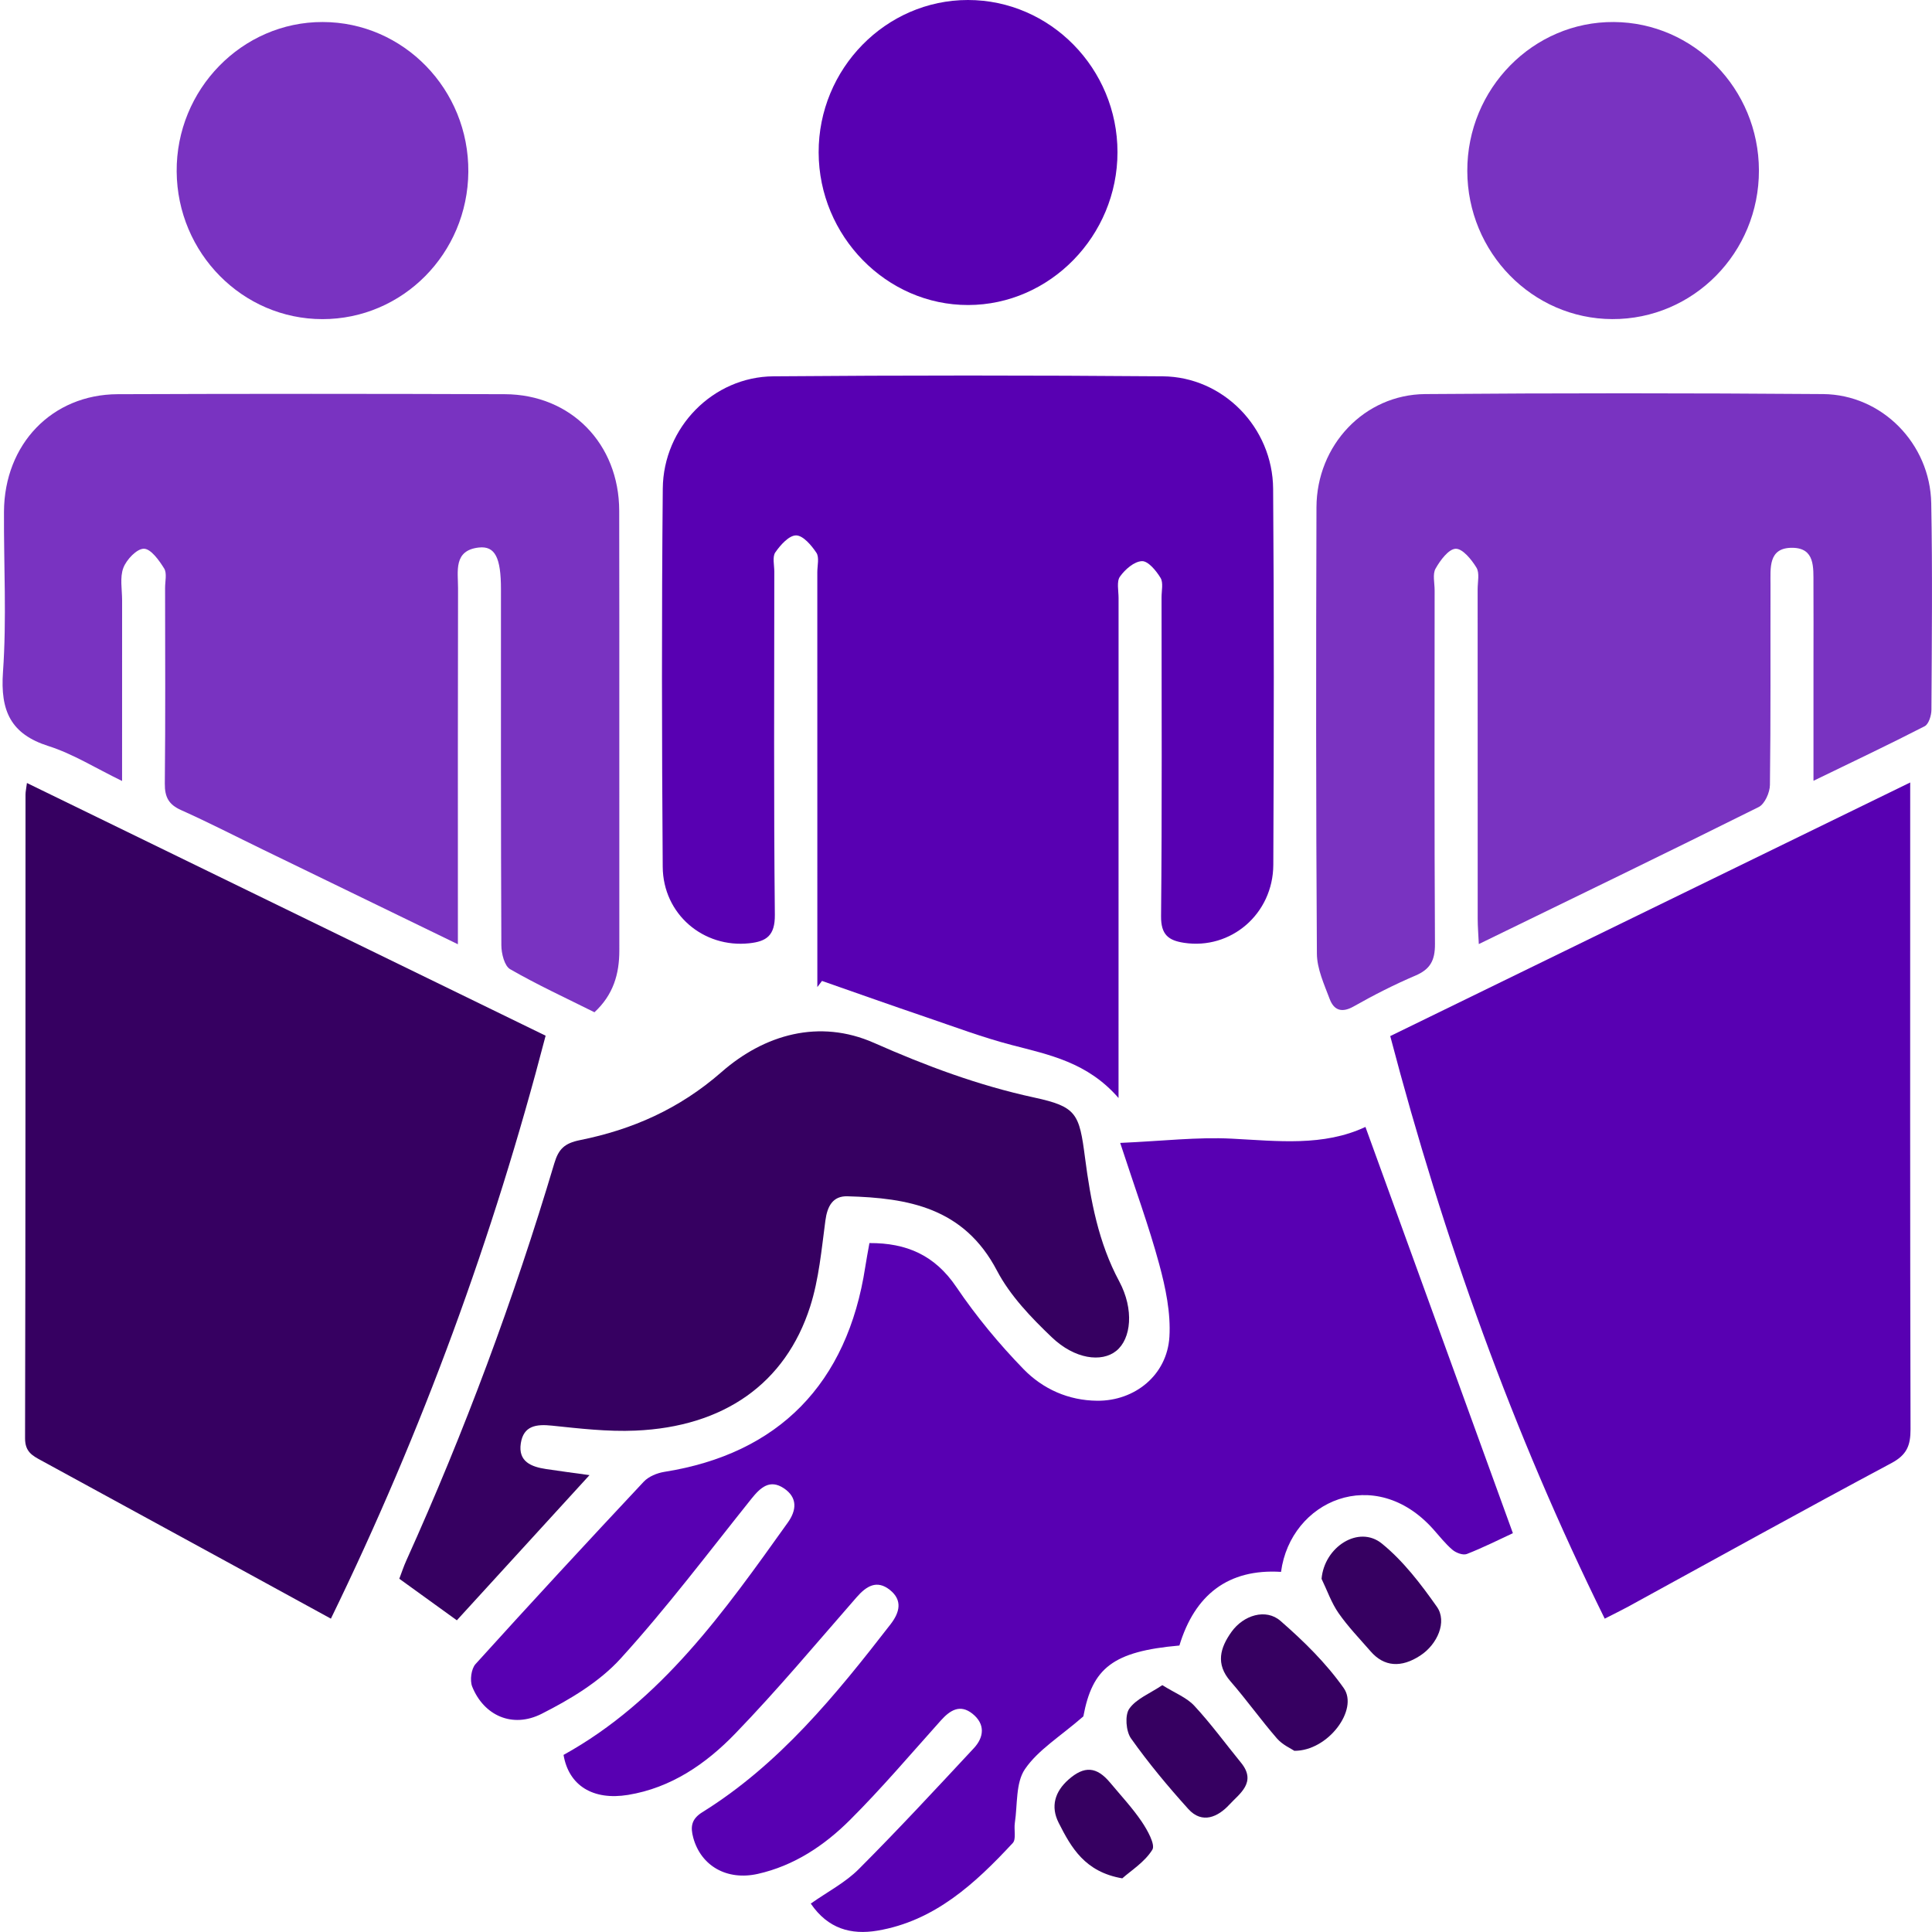
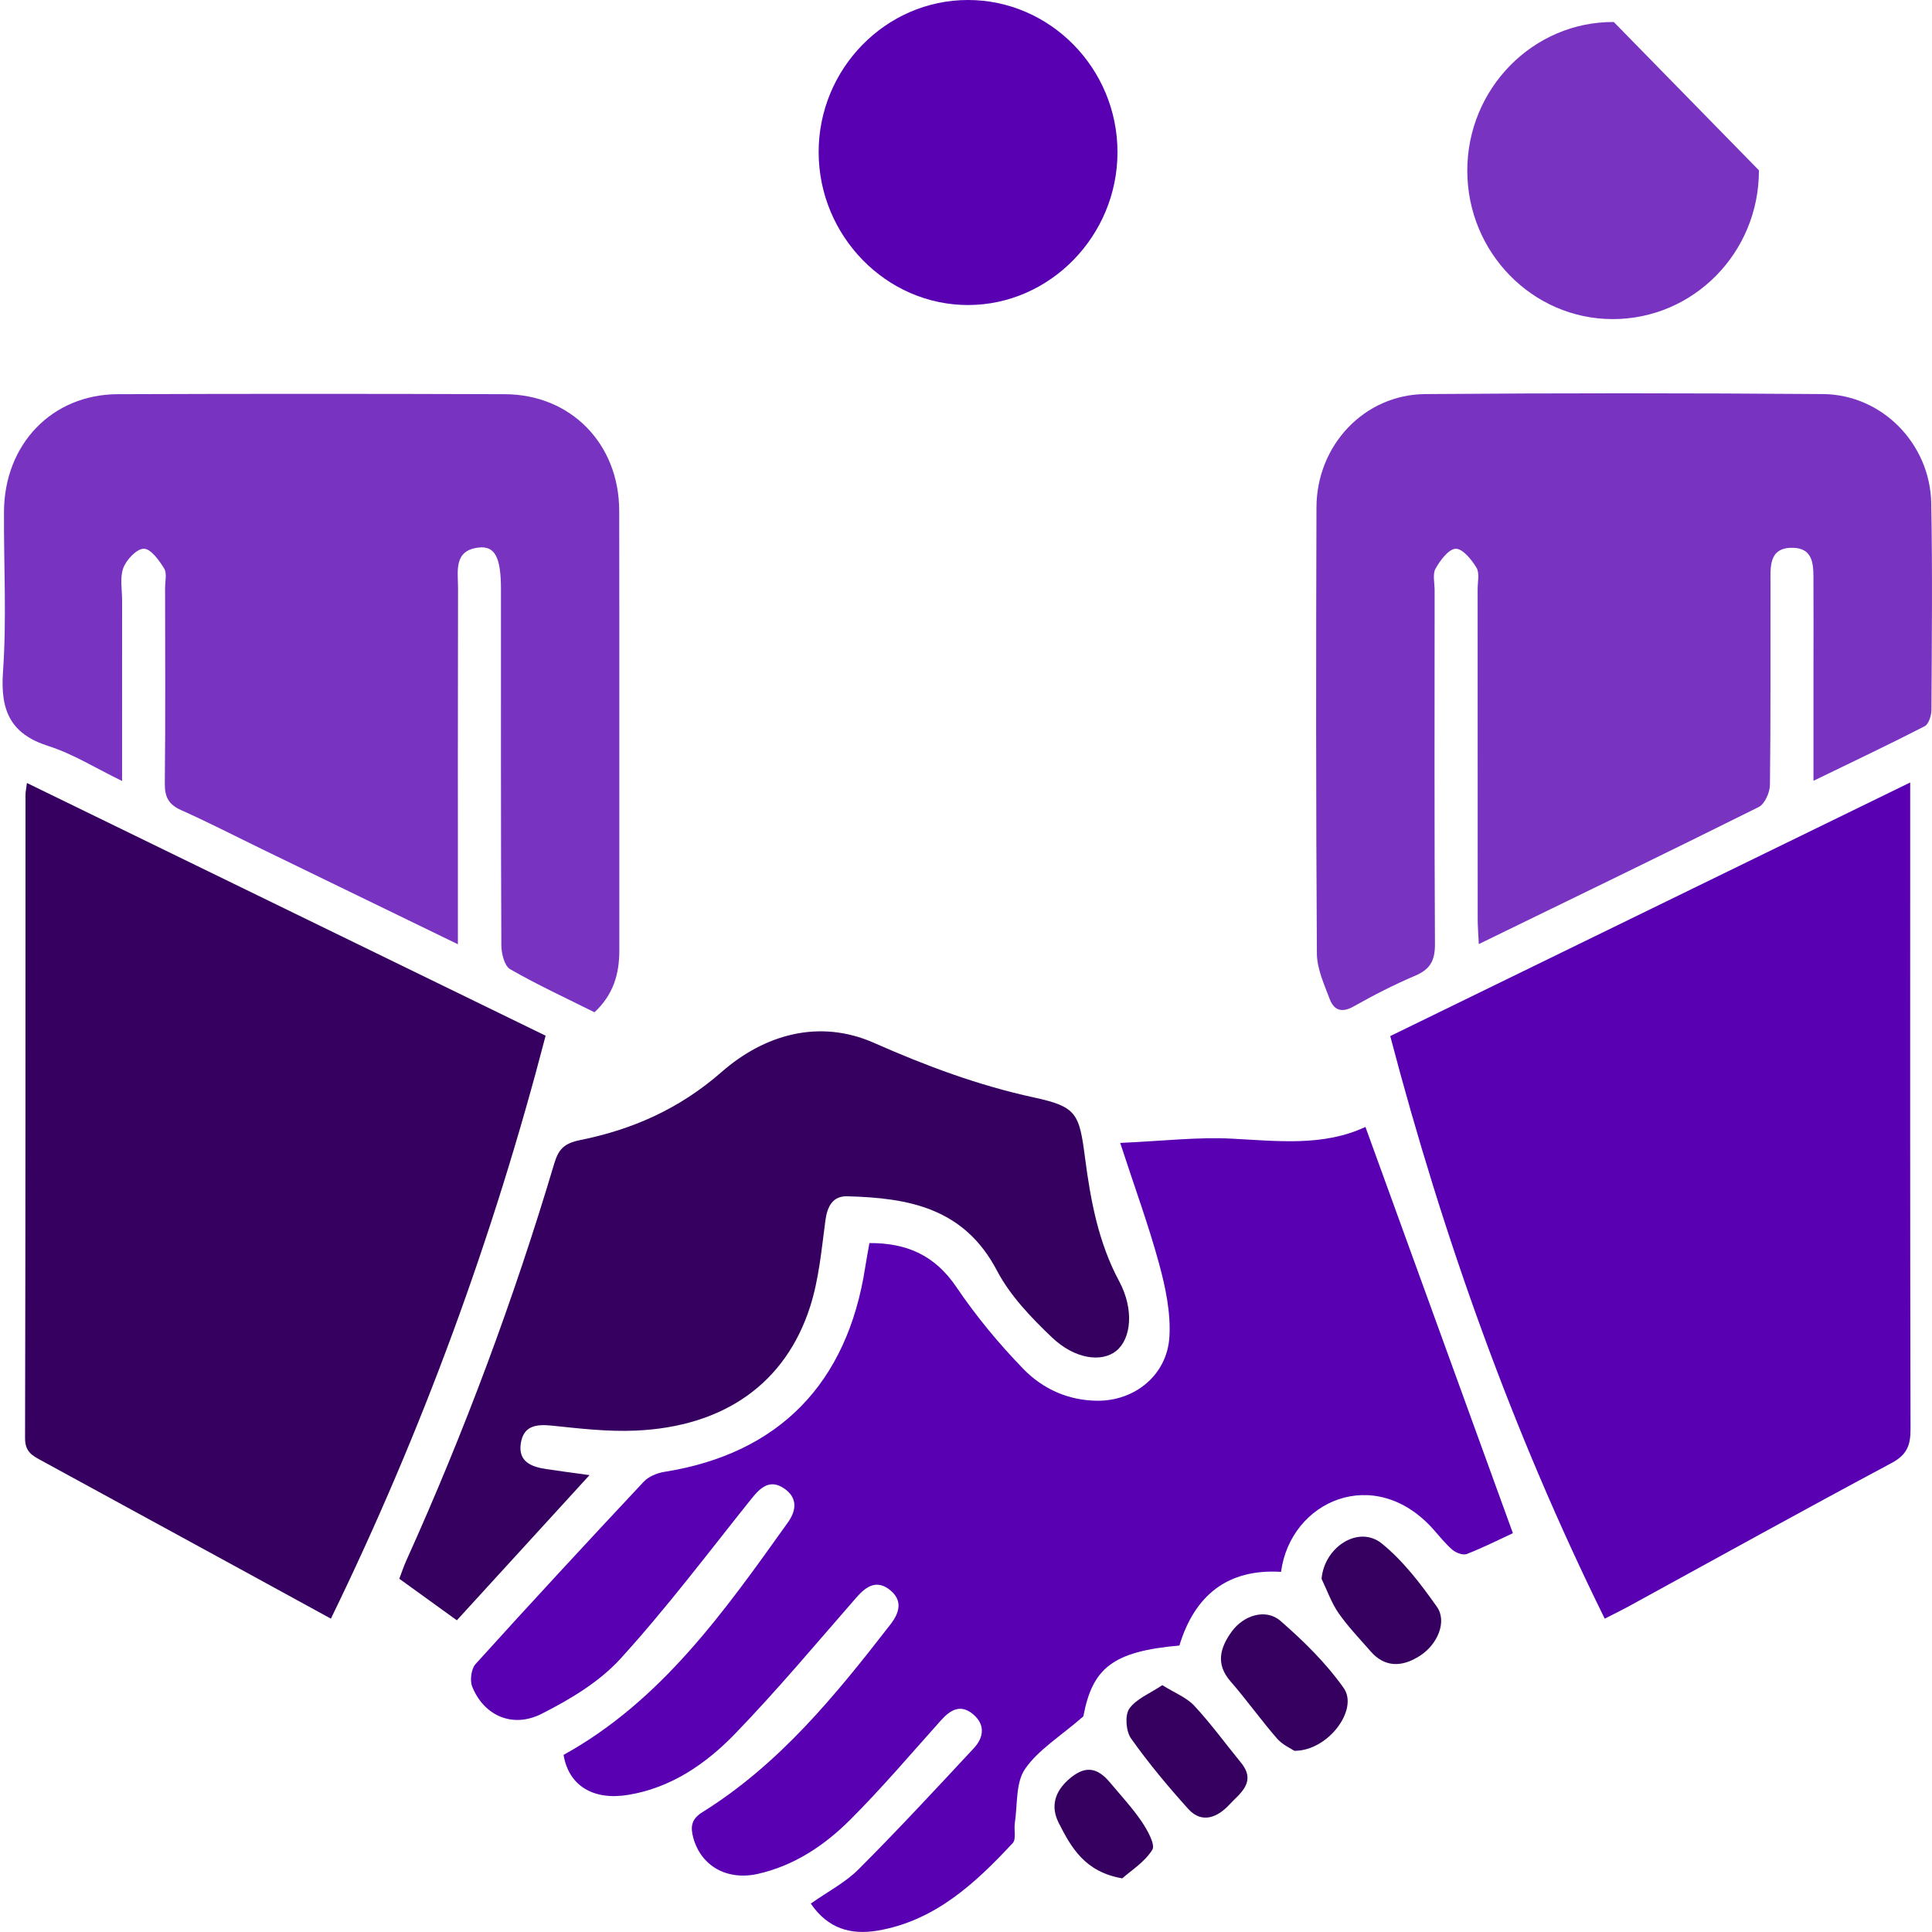
<svg xmlns="http://www.w3.org/2000/svg" version="1.1" id="report" x="0px" y="0px" viewBox="0 0 640.62 640.62" style="enable-background:new 0 0 640.62 640.62;" xml:space="preserve">
  <style type="text/css">
	.st0{fill:#360061;}
	.st1{fill:#5800B2;}
	.st2{opacity:0.8;}
</style>
  <g>
    <path class="st0" d="M-725.94,52.25c-7.87,6.9-22.87,5.95-29.66-1.96c-19.11-22.25-38.18-44.54-57.28-66.81   c-1.62-1.89-3.2-3.83-4.9-5.66c-4.61-4.98-10.66-5.9-14.91-2.36c-4.66,3.88-4.86,9.8-0.08,15.47   c21.05,24.98,42.27,49.81,63.16,74.93c1.95,2.34,2.87,6.35,2.67,9.48c-0.38,5.9-4.15,9.82-9.91,11.5   c-2.19,0.64-4.44,1.11-6.69,1.51c-7.21,1.29-12.5-0.16-17.59-6.77c-20.66-26.88-42.09-53.16-63.43-79.51   c-2.09-2.58-5.3-5.39-8.29-5.78c-3.09-0.4-8.04,1.14-9.44,3.47c-1.62,2.71-1.42,7.75,0.05,10.79c2.21,4.56,6.21,8.27,9.45,12.33   c19.49,24.37,39,48.72,58.47,73.1c4.17,5.22,2.4,11.97-3.73,14.63c-6.63,2.87-16.88,0.55-21.66-4.97   c-22.2-25.64-44.37-51.3-66.57-76.93c-1.77-2.04-3.52-4.16-5.59-5.85c-4.45-3.63-9.94-3.43-13.58,0.2   c-3.71,3.71-3.79,8.69,0.02,13.42c15.54,19.28,31.12,38.51,46.68,57.76c1.28,1.59,2.49,3.24,4.07,5.32   c-7.98,3.92-15.96,4.6-24.03,3.48c-10.2-1.41-19.45-4.92-27.76-11.56c-43.74-34.91-87.67-69.57-131.68-104.12   c-4.11-3.22-4.83-6-3.49-10.97c12.86-47.74,25.45-95.55,37.96-143.38c1.16-4.41,2.92-6.5,7.82-6.84   c15.96-1.09,31.87-2.74,49.38-4.33c-1.8,3.53-2.94,5.78-4.1,8.03c-10.01,19.37-18.22,39.23-17.17,61.69   c1.3,27.95,23.21,44.79,50.37,38.61c19.55-4.46,35.77-15.44,51.52-27.03c5.38-3.96,10.35-5.03,16.73-3.63   c24.9,5.46,45.61,18.66,64.79,34.64c29.05,24.22,51.99,53.72,72.72,85.09c1.81,2.74,3.85,5.42,6.2,7.69   C-717.99,34.09-718.13,45.39-725.94,52.25z" />
    <path class="st0" d="M-1039.6-180.66c-5.31,20.51-10.53,41.05-15.96,61.52c-9.43,35.54-18.97,71.04-28.48,106.55   c-2.42,9.05-5.51,10.68-14.47,7.74c-25.84-8.49-51.68-16.99-77.52-25.48c-7.04-2.31-9.15-5.67-7.18-12.64   c16.27-57.56,32.65-115.09,48.93-172.64c1.23-4.36,3.67-6.86,9.27-7.05c0.87,0.3,2.62,0.85,4.34,1.51   c25.59,9.82,51.14,19.76,76.8,29.4C-1037.77-189.45-1038.38-185.36-1039.6-180.66z" />
-     <path class="st1" d="M-590.17-28.96c-23.99,10.42-48,20.79-72.04,31.1c-7.24,3.1-12.34,0.79-15.57-6.42   c-23.42-52.29-46.88-104.57-70.37-156.83c-2.87-6.38-1.59-11.3,4.69-13.73c27.11-10.48,54.3-20.73,81.47-31.03   c1.15-0.44,2.41-0.59,3.47-0.84c6.03,0.3,8.86,4.04,10.89,8.99c9.48,23.04,19.04,46.04,28.57,69.06   c11.68,28.19,23.38,56.38,35.03,84.58C-580.63-35.85-581.95-32.52-590.17-28.96z" />
    <path class="st1" d="M-699.75-5.42c-5.44,3.63-10.75,7.18-16.33,10.92c-6.93-9.58-13.43-18.95-20.32-28.02   c-24.21-31.83-51.29-60.7-85.98-81.46c-14.91-8.92-30.66-15.62-48.14-17.86c-9.06-1.17-16.38,1.56-23.81,6.7   c-11.59,8-23.74,15.25-36.04,22.13c-4.38,2.46-9.79,3.63-14.86,4.18c-12.62,1.36-21.13-5.94-22.53-18.6   c-1.22-11.01,0.63-21.72,5-31.7c5.32-12.14,11.48-23.93,17.6-35.69c0.93-1.78,3.64-3.7,5.57-3.75   c44.18-1.14,88.24,0.19,131.33,11.21c13,3.32,25.51,8.65,38.13,13.36c2.07,0.77,4.28,2.78,5.2,4.79   c21.63,47.2,43.09,94.49,64.58,141.76C-700.18-7.08-700.11-6.66-699.75-5.42z" />
  </g>
  <g>
    <g>
      <path class="st1" d="M501.65,508.38c-4.51,2.09-9.79,4.76-15.27,6.9c-1.27,0.49-3.56-0.37-4.76-1.38c-2.36-2-4.3-4.52-6.39-6.85    c-19.37-21.69-47.31-9.5-50.46,14.16c-17.54-1.09-28.61,7.62-33.7,24.42c-22.14,1.95-28.86,7.5-31.85,23.5    c-7.77,6.76-14.99,11.09-19.36,17.48c-3.11,4.53-2.44,11.8-3.36,17.86c-0.33,2.23,0.5,5.36-0.67,6.63    c-12.54,13.51-25.97,25.88-44.88,29.07c-8.74,1.47-16.4-0.6-22.11-8.97c5.6-3.95,11.45-6.96,15.9-11.42    c13.03-13.05,25.6-26.61,38.19-40.13c3.4-3.67,3.79-8-0.48-11.41c-4.1-3.26-7.4-1.19-10.48,2.24    c-9.94,11.09-19.6,22.49-30.12,32.98c-8.53,8.52-18.59,15.2-30.57,17.89c-10.26,2.3-18.83-2.63-21.4-11.96    c-0.98-3.6-0.69-6.19,3-8.49c25.48-15.83,44.2-38.8,62.39-62.29c3.05-3.93,4.11-8-0.23-11.44c-4.3-3.41-7.77-1.26-11.01,2.46    c-13.29,15.2-26.25,30.73-40.25,45.21c-9.72,10.06-21.27,17.99-35.53,20.32c-11.62,1.9-19.67-3.09-21.39-13.26    c32.43-17.93,53.32-47.58,74.37-77.05c2.95-4.13,3.24-8.29-1.28-11.34c-4.65-3.12-7.76-0.33-10.78,3.44    c-14.27,17.84-28.06,36.16-43.39,53.01c-7.05,7.75-16.76,13.54-26.18,18.31c-9.73,4.92-19.18,0.54-23.02-9    c-0.83-2.05-0.33-5.91,1.09-7.48c18.4-20.34,37.02-40.46,55.77-60.47c1.63-1.74,4.41-2.88,6.81-3.27    c37.9-6,60.72-29.2,66.66-67.97c0.37-2.41,0.83-4.79,1.38-7.9c12.35-0.06,21.69,4.03,28.82,14.57    c6.57,9.7,14.14,18.86,22.28,27.23c6.42,6.6,14.9,10.4,24.41,10.48c12.47,0.12,23.18-8.49,23.96-21.18    c0.48-7.95-1.27-16.31-3.38-24.09c-3.44-12.71-8.01-25.11-12.94-40.22c14.1-0.62,25.61-2,37.01-1.41    c15.22,0.78,30.33,2.65,44.31-3.89C469.08,418.64,485.2,463.07,501.65,508.38z" />
      <path class="st1" d="M633.5,473.92c0.01,5.46-1.28,8.52-6.33,11.22c-29.23,15.6-58.22,31.69-87.3,47.6    c-2.27,1.24-4.62,2.37-7.77,3.98c-30.46-61.74-53.45-125.92-71.12-193.17c57.37-27.97,114.36-55.78,172.41-84.09v8.28    C633.39,336.46,633.32,405.18,633.5,473.92z" />
    </g>
    <g>
-       <path class="st1" d="M422.21,286.74c-0.08,16.37-14.12,28.25-29.61,25.88c-5.1-0.78-7.67-2.63-7.61-8.84    c0.34-35.24,0.17-70.48,0.16-105.72c0-2.18,0.64-4.85-0.33-6.44c-1.44-2.38-4.11-5.62-6.16-5.55c-2.55,0.08-5.6,2.73-7.29,5.11    c-1.17,1.62-0.47,4.69-0.47,7.12c-0.02,52-0.01,104.02-0.01,156.02v9.76c-10.3-11.85-22.94-14.31-35.39-17.56    c-9.6-2.5-18.93-6.01-28.33-9.21c-11.56-3.93-23.08-8.02-34.61-12.05c-0.51,0.69-1.03,1.37-1.54,2.04v-7.8    c0-43.26,0-86.51-0.01-129.77c0-2.19,0.71-4.92-0.3-6.44c-1.65-2.48-4.41-5.74-6.73-5.76c-2.34-0.02-5.19,3.16-6.89,5.62    c-1.03,1.48-0.34,4.24-0.34,6.42c-0.01,37.91-0.21,75.83,0.18,113.74c0.07,6.95-2.8,8.85-8.45,9.46    c-15.22,1.65-28.62-9.62-28.73-25.35c-0.3-41.8-0.37-83.61,0.02-125.41c0.18-20.35,16.71-37.08,36.68-37.23    c43.03-0.35,86.07-0.35,129.1,0c20.01,0.16,36.44,16.95,36.6,37.28C422.47,203.62,422.4,245.18,422.21,286.74z" />
      <path class="st1" d="M370.54,50.47c0,27.71-22.4,50.64-49.51,50.67c-27.09,0.05-49.51-22.84-49.58-50.6    C271.38,22.8,293.71,0,320.95,0C348.22,0,370.55,22.72,370.54,50.47z" />
    </g>
    <g class="st2">
      <path class="st1" d="M205.36,315.12c0.01,7.89-2.02,14.77-8.25,20.53c-9.38-4.69-18.9-9.07-27.97-14.29    c-1.87-1.07-2.89-5.2-2.9-7.93c-0.18-39.36-0.13-78.72-0.13-118.07c0-10.44-1.95-14.4-7.33-13.81c-8.48,0.93-6.89,7.9-6.9,13.47    c-0.09,36.21-0.05,72.41-0.05,108.6v9.48c-22.39-10.87-43.57-21.14-64.73-31.43c-9-4.37-17.91-8.96-27.04-13.05    c-4.08-1.82-5.46-4.27-5.41-8.83c0.23-21.61,0.1-43.25,0.09-64.87c0-2.18,0.67-4.86-0.31-6.43c-1.68-2.71-4.4-6.51-6.71-6.54    c-2.34-0.02-5.75,3.56-6.81,6.32c-1.22,3.18-0.42,7.18-0.42,10.82c-0.02,19.4-0.01,38.81-0.01,59.87    c-8.81-4.27-16.27-8.99-24.39-11.57C3.58,243.42,0.07,235.78,0.99,222.8c1.25-17.64,0.23-35.45,0.33-53.18    c0.14-22.36,15.92-38.82,37.7-38.91c42.78-0.16,85.56-0.15,128.35,0c21.91,0.07,37.9,16.43,37.95,38.63    C205.41,217.93,205.31,266.53,205.36,315.12z" />
-       <path class="st1" d="M155.29,56.99c-0.22,27.08-21.79,48.84-48.38,48.83c-26.5-0.01-48.12-21.89-48.33-48.92    C58.37,29.67,80.27,7.24,107,7.3C133.82,7.34,155.52,29.67,155.29,56.99z" />
    </g>
    <g class="st2">
      <path class="st1" d="M640.43,235.39c-0.01,1.86-0.9,4.72-2.23,5.41c-11.8,6.07-23.8,11.75-36.88,18.1v-39.1    c0-8.76,0.05-17.5-0.01-26.25c-0.03-5.36,0.57-11.83-6.97-11.91c-8.12-0.08-7.24,6.75-7.27,12.28    c-0.06,22.11,0.1,44.23-0.19,66.34c-0.02,2.52-1.72,6.34-3.71,7.33c-30.49,15.2-61.16,30.03-92.82,45.45    c-0.15-3.27-0.37-5.79-0.37-8.31c-0.02-36.45-0.01-72.9-0.02-109.35c0-2.42,0.7-5.37-0.39-7.16c-1.62-2.67-4.59-6.33-6.89-6.26    c-2.35,0.08-5.12,3.83-6.67,6.58c-1.04,1.84-0.31,4.74-0.31,7.17c-0.01,39.12-0.11,78.25,0.11,117.36    c0.03,5.44-1.61,8.35-6.5,10.43c-6.99,2.98-13.82,6.46-20.46,10.22c-3.91,2.21-6.52,1.3-7.94-2.44    c-1.84-4.89-4.22-10.03-4.25-15.08c-0.32-49.32-0.3-98.65-0.14-147.97c0.06-20.61,15.88-37.4,36.04-37.56    c43.98-0.35,87.95-0.34,131.93,0c19.55,0.16,35.52,16.45,35.88,36.21C640.8,189.7,640.56,212.54,640.43,235.39z" />
-       <path class="st1" d="M583.23,56.47c0.07,27.31-21.74,49.43-48.62,49.34c-26.49-0.09-48.03-22.09-48.08-49.13    C486.46,29.4,508.37,7.12,535.11,7.3C561.65,7.46,583.16,29.45,583.23,56.47z" />
+       <path class="st1" d="M583.23,56.47c0.07,27.31-21.74,49.43-48.62,49.34c-26.49-0.09-48.03-22.09-48.08-49.13    C486.46,29.4,508.37,7.12,535.11,7.3z" />
    </g>
    <g>
      <path class="st0" d="M180.92,343.42c-17.38,66.83-40.85,130.99-71.2,193.3c-9.5-5.2-18.23-9.97-26.96-14.75    c-23.02-12.57-46.04-25.15-69.08-37.7c-2.94-1.6-5.38-2.86-5.37-7.36c0.17-71.16,0.13-142.31,0.15-213.47    c0-0.92,0.22-1.83,0.47-3.81C66.29,287.58,123.14,315.27,180.92,343.42z" />
      <path class="st0" d="M370.12,447.94c-4.82,3.88-13.73,2.77-21.36-4.52c-6.87-6.55-13.82-13.79-18.19-22.11    c-10.97-20.93-29.52-24.09-49.59-24.64c-4.79-0.13-6.66,3.22-7.3,8.08c-1.27,9.57-2.14,19.4-5.05,28.5    c-8.18,25.52-28.63,39.87-57.94,41.12c-9.2,0.4-18.48-0.69-27.68-1.65c-5.15-0.54-9.42-0.01-10.32,5.86    c-0.94,6.11,3.53,7.8,8.36,8.53c4.4,0.67,8.8,1.24,14.42,2.02c-15.07,16.47-29.29,32.04-43.99,48.14    c-6.37-4.6-12.52-9.04-19.08-13.78c0.8-2.1,1.45-4.1,2.31-6c19.32-42.78,35.67-86.71,49.1-131.78c1.41-4.73,3.4-6.63,8.49-7.66    c17.35-3.49,32.93-10.31,46.93-22.56c14.22-12.47,32.4-17.71,50.57-9.69c17.3,7.65,34.64,14.12,53.1,18.12    c14.1,3.05,14.97,5.3,16.87,19.94c1.85,14.22,4.44,28.17,11.36,41.05C376.08,434.17,375.12,443.92,370.12,447.94z" />
      <path class="st0" d="M429.19,580.54c-1.06-0.72-3.91-1.95-5.77-4.09c-5.33-6.14-10.08-12.82-15.42-18.96    c-5.02-5.77-3.39-11.15,0.33-16.37c3.98-5.58,11.42-7.86,16.24-3.67c7.67,6.67,15.14,14,20.99,22.3    C450.56,566.84,440.39,580.61,429.19,580.54z" />
      <path class="st0" d="M470.95,548.95c-6.34,4.16-12.02,3.72-16.44-1.35c-3.63-4.18-7.51-8.18-10.66-12.71    c-2.39-3.43-3.79-7.55-5.64-11.37c0.91-10.61,12.33-17.93,19.99-11.7c7.08,5.74,12.92,13.39,18.26,20.98    C479.91,537.71,476.64,545.23,470.95,548.95z" />
      <path class="st0" d="M407.62,598.4c-3.69,4-8.97,6.57-13.61,1.42c-6.72-7.45-13.19-15.21-19-23.41c-1.66-2.35-2.07-7.69-0.56-9.83    c2.32-3.3,6.8-5.02,10.96-7.81c4.2,2.63,8.05,4.09,10.59,6.82c5.52,5.95,10.34,12.57,15.49,18.88    C416.84,591.01,410.96,594.77,407.62,598.4z" />
      <path class="st0" d="M382.1,613.34c-2.54,4.11-7.09,6.92-9.97,9.49c-12.41-2.12-16.93-10.2-21.09-18.41    c-2.75-5.43-1.25-10.36,3.26-14.34c5.24-4.64,9.33-4.34,13.81,1.03c3.54,4.25,7.35,8.32,10.45,12.89    C380.44,606.79,383.16,611.63,382.1,613.34z" />
    </g>
  </g>
</svg>